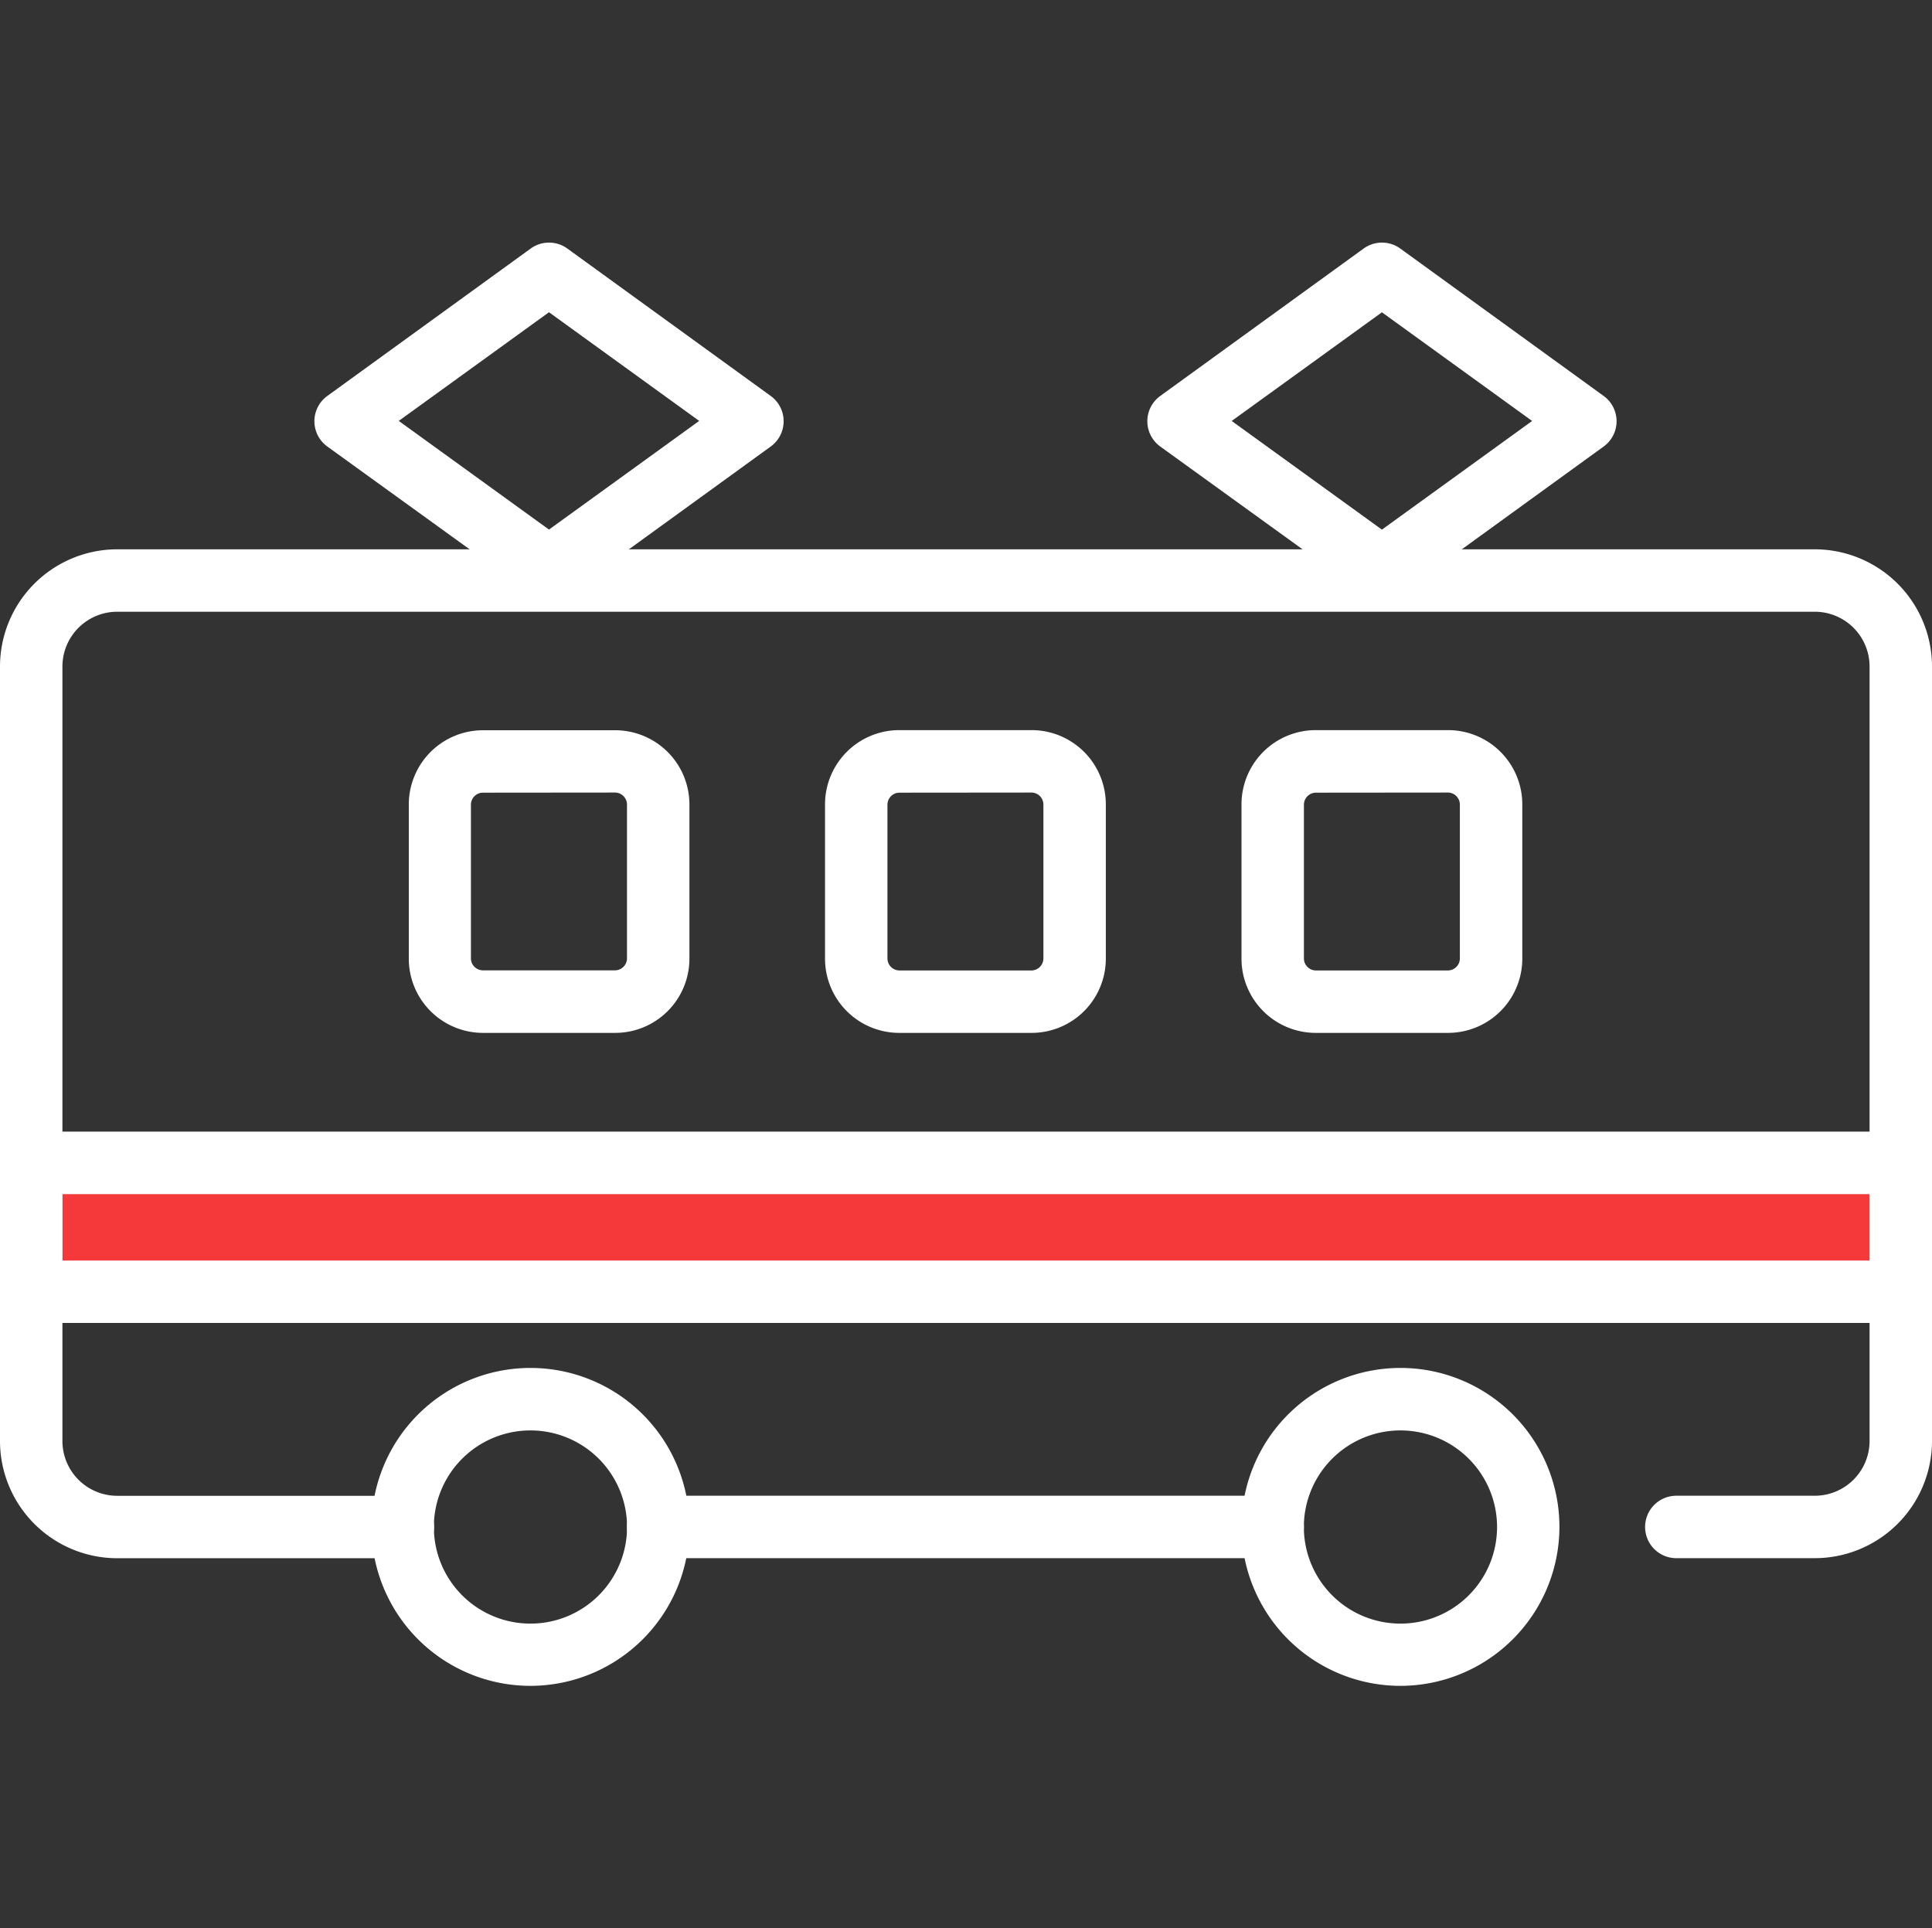
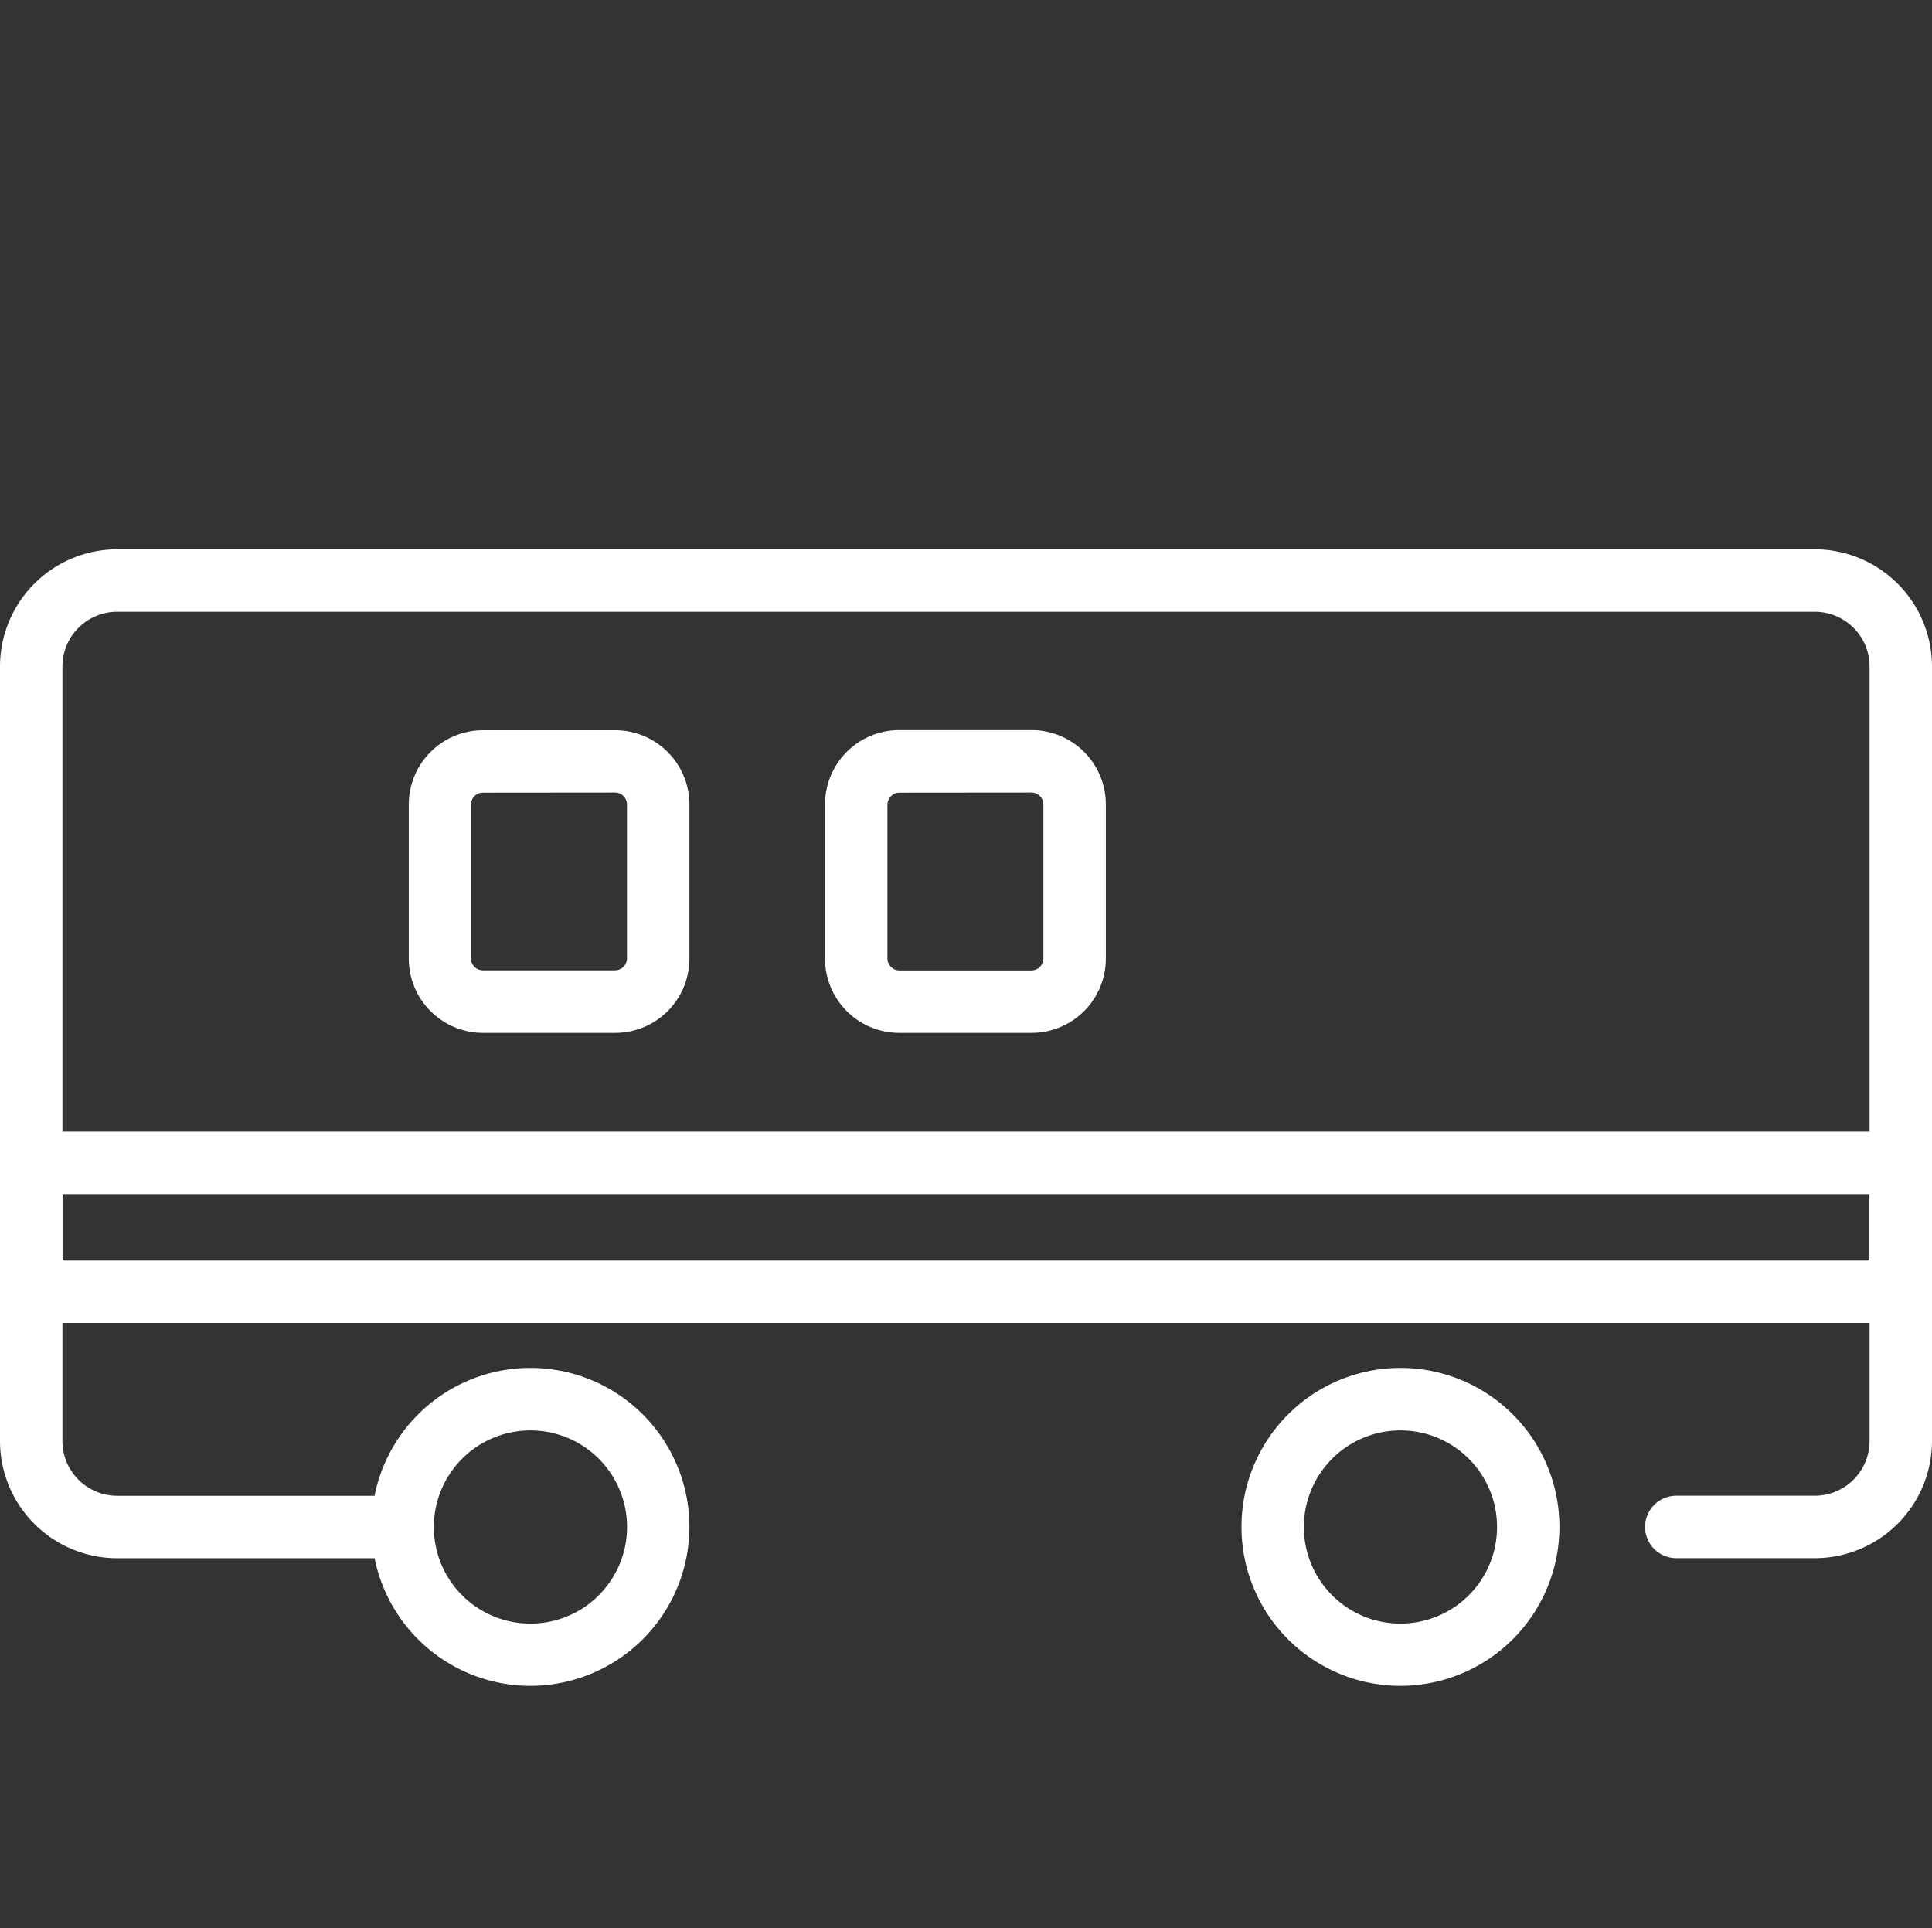
<svg xmlns="http://www.w3.org/2000/svg" id="アイコン" width="32" height="31.939" viewBox="0 0 32 31.939">
  <rect x="0" y="0" width="32" height="31.939" fill="#333333" stroke="none" />
  <g id="Group_3756" data-name="Group 3756">
    <g id="Group_3755" data-name="Group 3755" transform="translate(0 4.013)">
-       <rect id="Rectangle_1205" data-name="Rectangle 1205" width="30.966" height="2.136" transform="translate(0.517 15.249)" fill="#f5393a" />
      <path id="Path_4056" data-name="Path 4056" d="M118.352,132.974a2.633,2.633,0,1,1,2.633-2.633A2.636,2.636,0,0,1,118.352,132.974Zm0-4.231a1.6,1.6,0,1,0,1.6,1.6A1.6,1.6,0,0,0,118.352,128.743Z" transform="translate(-95.156 -109.062)" fill="#ffffff" />
      <path id="Path_4057" data-name="Path 4057" d="M37.139,132.974a2.633,2.633,0,1,1,2.633-2.633A2.636,2.636,0,0,1,37.139,132.974Zm0-4.231a1.6,1.6,0,1,0,1.6,1.6A1.6,1.6,0,0,0,37.139,128.743Z" transform="translate(-28.353 -109.062)" fill="#ffffff" />
      <path id="Path_4058" data-name="Path 4058" d="M29.886,67.99H27.592a.517.517,0,1,1,0-1.034h2.294a.908.908,0,0,0,.907-.907V53.22a.908.908,0,0,0-.907-.907H1.768a.908.908,0,0,0-.907.907v12.83a.908.908,0,0,0,.907.907H6.5a.517.517,0,0,1,0,1.034H1.768A1.943,1.943,0,0,1-.173,66.049V53.22a1.943,1.943,0,0,1,1.941-1.941H29.886a1.943,1.943,0,0,1,1.941,1.941v12.83A1.943,1.943,0,0,1,29.886,67.99Z" transform="translate(0.173 -46.193)" fill="#ffffff" />
-       <path id="Path_4059" data-name="Path 4059" d="M69.048,140.667H58.869a.517.517,0,1,1,0-1.034H69.048a.517.517,0,1,1,0,1.034Z" transform="translate(-47.968 -118.87)" fill="#ffffff" />
      <path id="Path_4060" data-name="Path 4060" d="M31.31,108.811H.344a.517.517,0,0,1-.517-.517v-2.136a.517.517,0,0,1,.517-.517H31.31a.517.517,0,0,1,.517.517v2.136A.517.517,0,0,1,31.31,108.811ZM.861,107.777H30.793v-1.1H.861Z" transform="translate(0.173 -90.91)" fill="#ffffff" />
      <path id="Path_4061" data-name="Path 4061" d="M41.39,73.186H39.2a1.23,1.23,0,0,1-1.229-1.229V69.4A1.23,1.23,0,0,1,39.2,68.173H41.39A1.23,1.23,0,0,1,42.619,69.4v2.555A1.23,1.23,0,0,1,41.39,73.186ZM39.2,69.207A.2.2,0,0,0,39,69.4v2.555a.2.2,0,0,0,.195.195H41.39a.2.2,0,0,0,.195-.195V69.4a.2.2,0,0,0-.195-.195Z" transform="translate(-31.2 -60.09)" fill="#ffffff" />
      <path id="Path_4062" data-name="Path 4062" d="M80.265,73.186H78.072a1.23,1.23,0,0,1-1.229-1.229V69.4a1.23,1.23,0,0,1,1.229-1.229h2.193A1.23,1.23,0,0,1,81.494,69.4v2.555A1.23,1.23,0,0,1,80.265,73.186Zm-2.193-3.979a.2.2,0,0,0-.195.195v2.555a.2.2,0,0,0,.195.195h2.193a.2.2,0,0,0,.195-.195V69.4a.2.2,0,0,0-.195-.195Z" transform="translate(-63.178 -60.09)" fill="#ffffff" />
-       <path id="Path_4063" data-name="Path 4063" d="M119.141,73.186h-2.193a1.23,1.23,0,0,1-1.229-1.229V69.4a1.23,1.23,0,0,1,1.229-1.229h2.193A1.23,1.23,0,0,1,120.37,69.4v2.555A1.23,1.23,0,0,1,119.141,73.186Zm-2.193-3.979a.2.2,0,0,0-.195.195v2.555a.2.2,0,0,0,.195.195h2.193a.2.2,0,0,0,.195-.195V69.4a.2.2,0,0,0-.195-.195Z" transform="translate(-95.156 -60.09)" fill="#ffffff" />
-       <path id="Path_4064" data-name="Path 4064" d="M33.058,28.536a.516.516,0,0,1-.3-.1L29.386,26a.517.517,0,0,1,0-.837l3.369-2.442a.517.517,0,0,1,.607,0l3.369,2.442a.517.517,0,0,1,0,.837l-3.369,2.442A.516.516,0,0,1,33.058,28.536ZM30.57,25.576l2.488,1.8,2.488-1.8-2.488-1.8Z" transform="translate(-23.965 -22.617)" fill="#ffffff" />
-       <path id="Path_4065" data-name="Path 4065" d="M110.81,28.536a.516.516,0,0,1-.3-.1L107.138,26a.517.517,0,0,1,0-.837l3.369-2.442a.517.517,0,0,1,.607,0l3.369,2.442a.517.517,0,0,1,0,.837l-3.369,2.442A.515.515,0,0,1,110.81,28.536Zm-2.488-2.959,2.488,1.8,2.488-1.8-2.488-1.8Z" transform="translate(-87.921 -22.617)" fill="#ffffff" />
    </g>
    <rect id="Rectangle_1206" data-name="Rectangle 1206" width="31.939" height="31.939" transform="translate(0.031)" fill="none" />
  </g>
</svg>